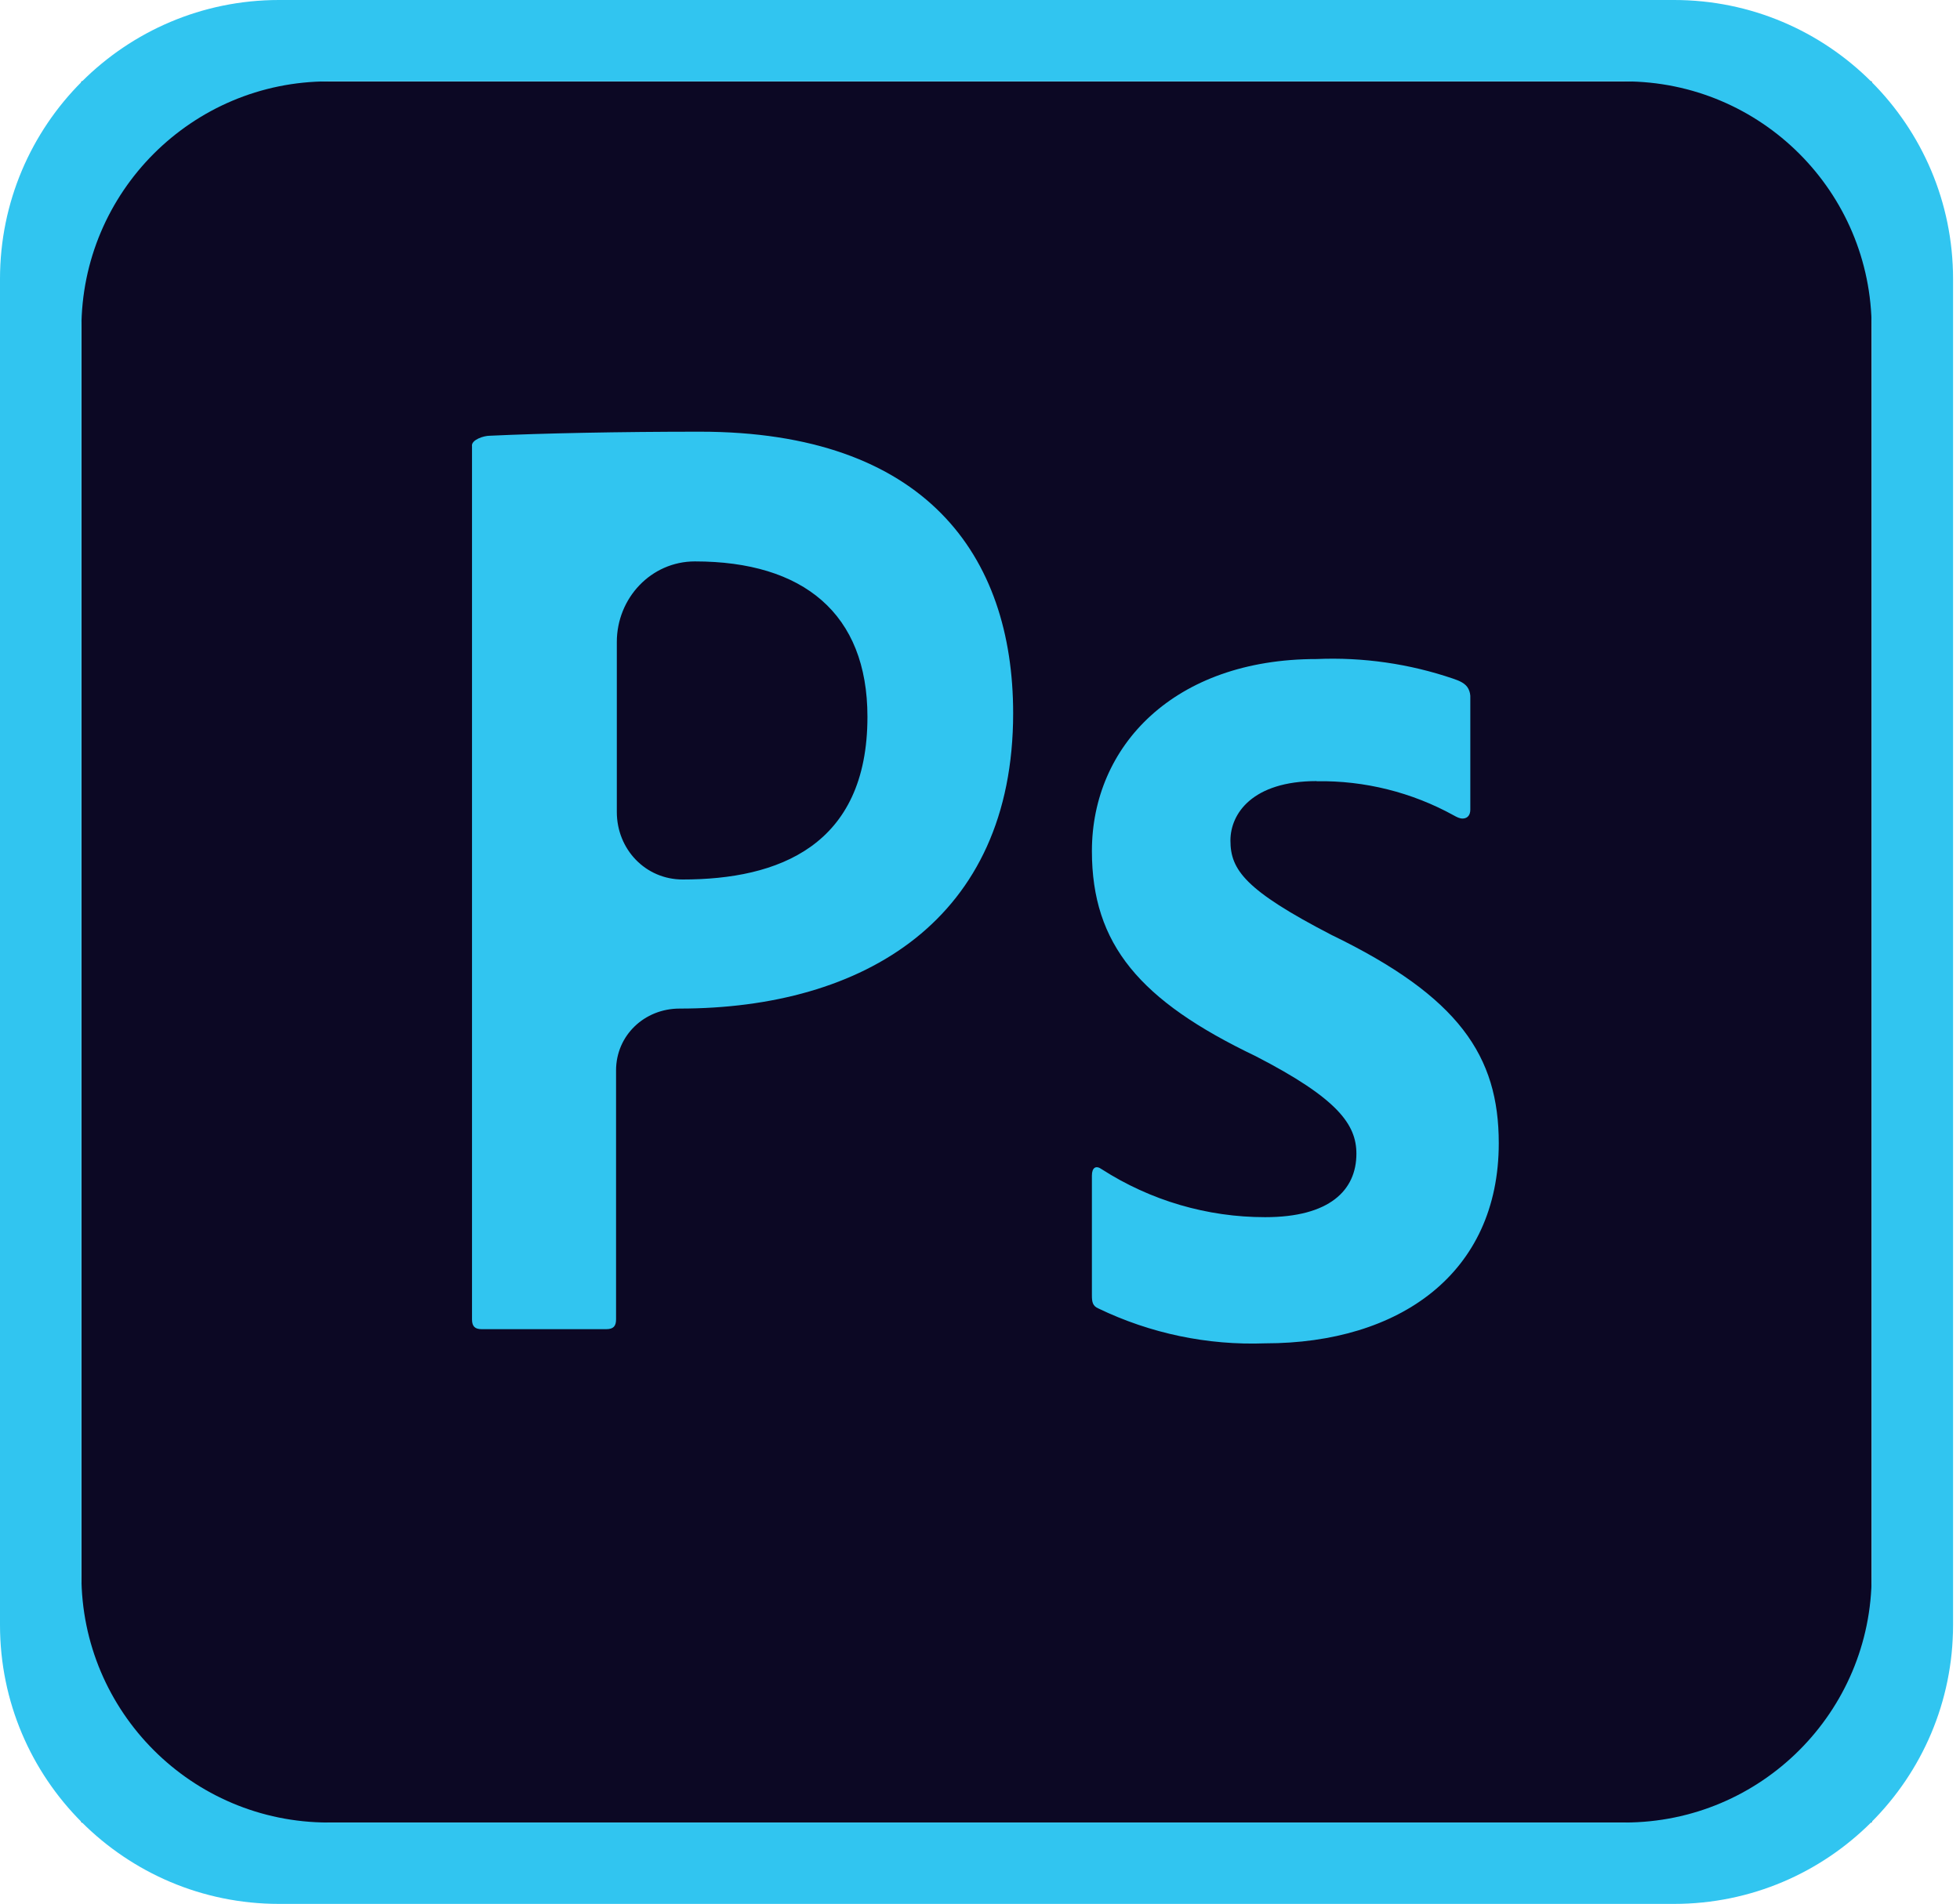
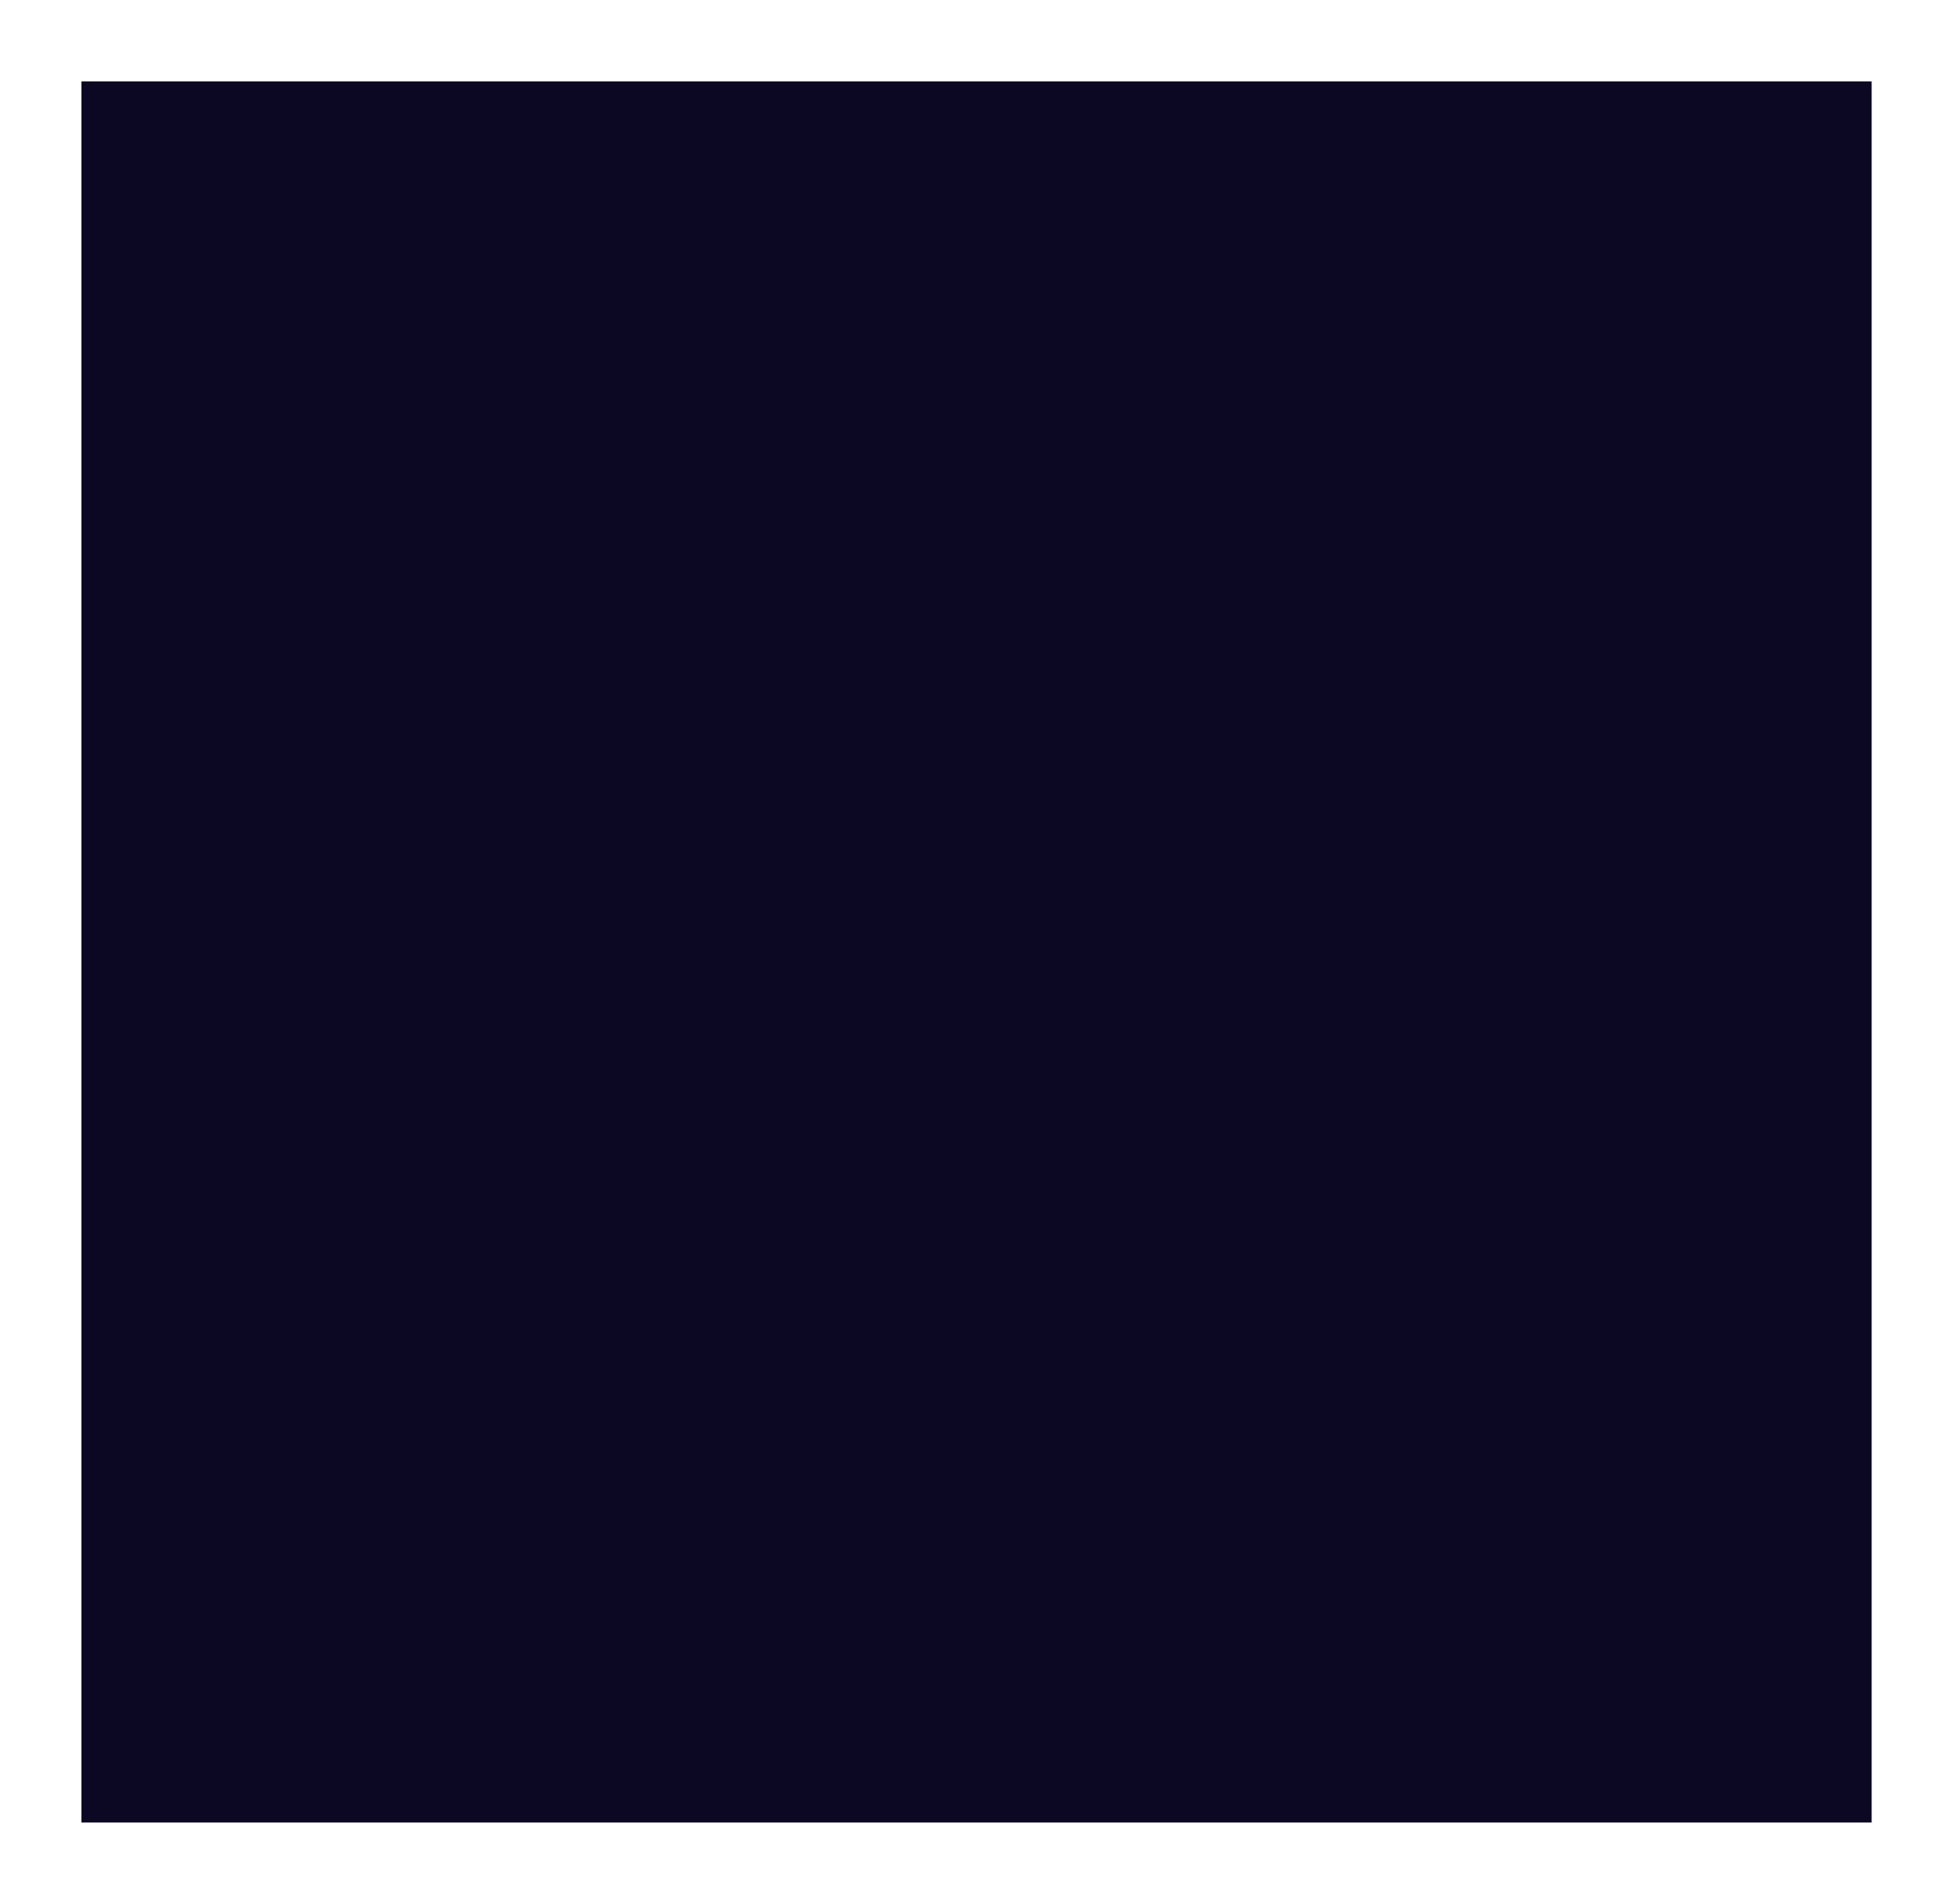
<svg xmlns="http://www.w3.org/2000/svg" width="246" height="239" viewBox="0 0 246 239" fill="none">
  <path d="M10.216 10.216H234.912V228.784H10.216V10.216Z" fill="#0C0824" />
-   <path d="M10.217 41.22C10.217 24.097 24.097 10.217 41.22 10.217H203.909C221.032 10.217 234.913 24.097 234.913 41.22V197.781C234.913 214.904 221.032 228.785 203.909 228.785H41.22C24.097 228.785 10.217 214.904 10.217 197.781V41.22ZM0 203.983C0 223.323 15.678 239.001 35.019 239.001H210.111C229.451 239.001 245.129 223.323 245.129 203.983V35.019C245.129 15.678 229.451 0 210.111 0H35.019C15.678 0 0 15.678 0 35.019V203.983ZM165.248 98.06C165.252 98.058 165.25 98.052 165.245 98.052C157.186 98.057 154.432 102.142 154.432 105.511C154.432 109.188 156.27 111.744 167.1 117.356C183.138 125.121 188.111 132.571 188.111 143.506C188.111 159.851 175.653 168.632 158.8 168.632C151.567 168.9 144.379 167.397 137.859 164.254C137.141 163.948 137.045 163.44 137.045 162.617V147.585C137.045 146.561 137.553 146.255 138.271 146.771C144.393 150.709 151.521 152.8 158.8 152.794C166.872 152.794 170.242 149.424 170.242 144.828C170.242 141.151 167.896 137.885 157.575 132.571C143.068 125.629 137.045 118.564 137.045 106.833C137.045 93.657 147.358 82.731 165.235 82.731C171.059 82.481 176.875 83.317 182.387 85.194C183.14 85.45 183.946 85.764 184.303 86.475C184.483 86.834 184.565 87.234 184.539 87.634V101.641C184.539 102.275 184.231 102.728 183.612 102.754C183.204 102.77 182.829 102.561 182.472 102.364C177.207 99.457 171.271 97.974 165.251 98.069C165.246 98.069 165.244 98.063 165.248 98.06ZM77.417 101.925C77.417 106.607 81.008 110.405 85.69 110.405C97.64 110.405 108.873 106.22 108.873 89.98C108.873 77.006 100.801 70.475 87.222 70.475C81.716 70.475 77.417 75.085 77.417 80.592V101.925ZM59.238 55.946C59.235 55.932 59.234 55.917 59.234 55.902C59.264 55.196 60.669 54.699 61.484 54.699C68.023 54.392 77.724 54.191 87.835 54.191C116.13 54.191 127.161 69.713 127.161 89.534C127.161 115.474 108.365 126.609 85.288 126.609C80.886 126.609 77.321 129.976 77.321 134.378V165.629C77.321 166.443 77.014 166.854 76.095 166.854H60.468C59.654 166.854 59.242 166.548 59.242 165.629V55.991C59.242 55.976 59.241 55.961 59.238 55.946Z" fill="#31C5F0" />
</svg>